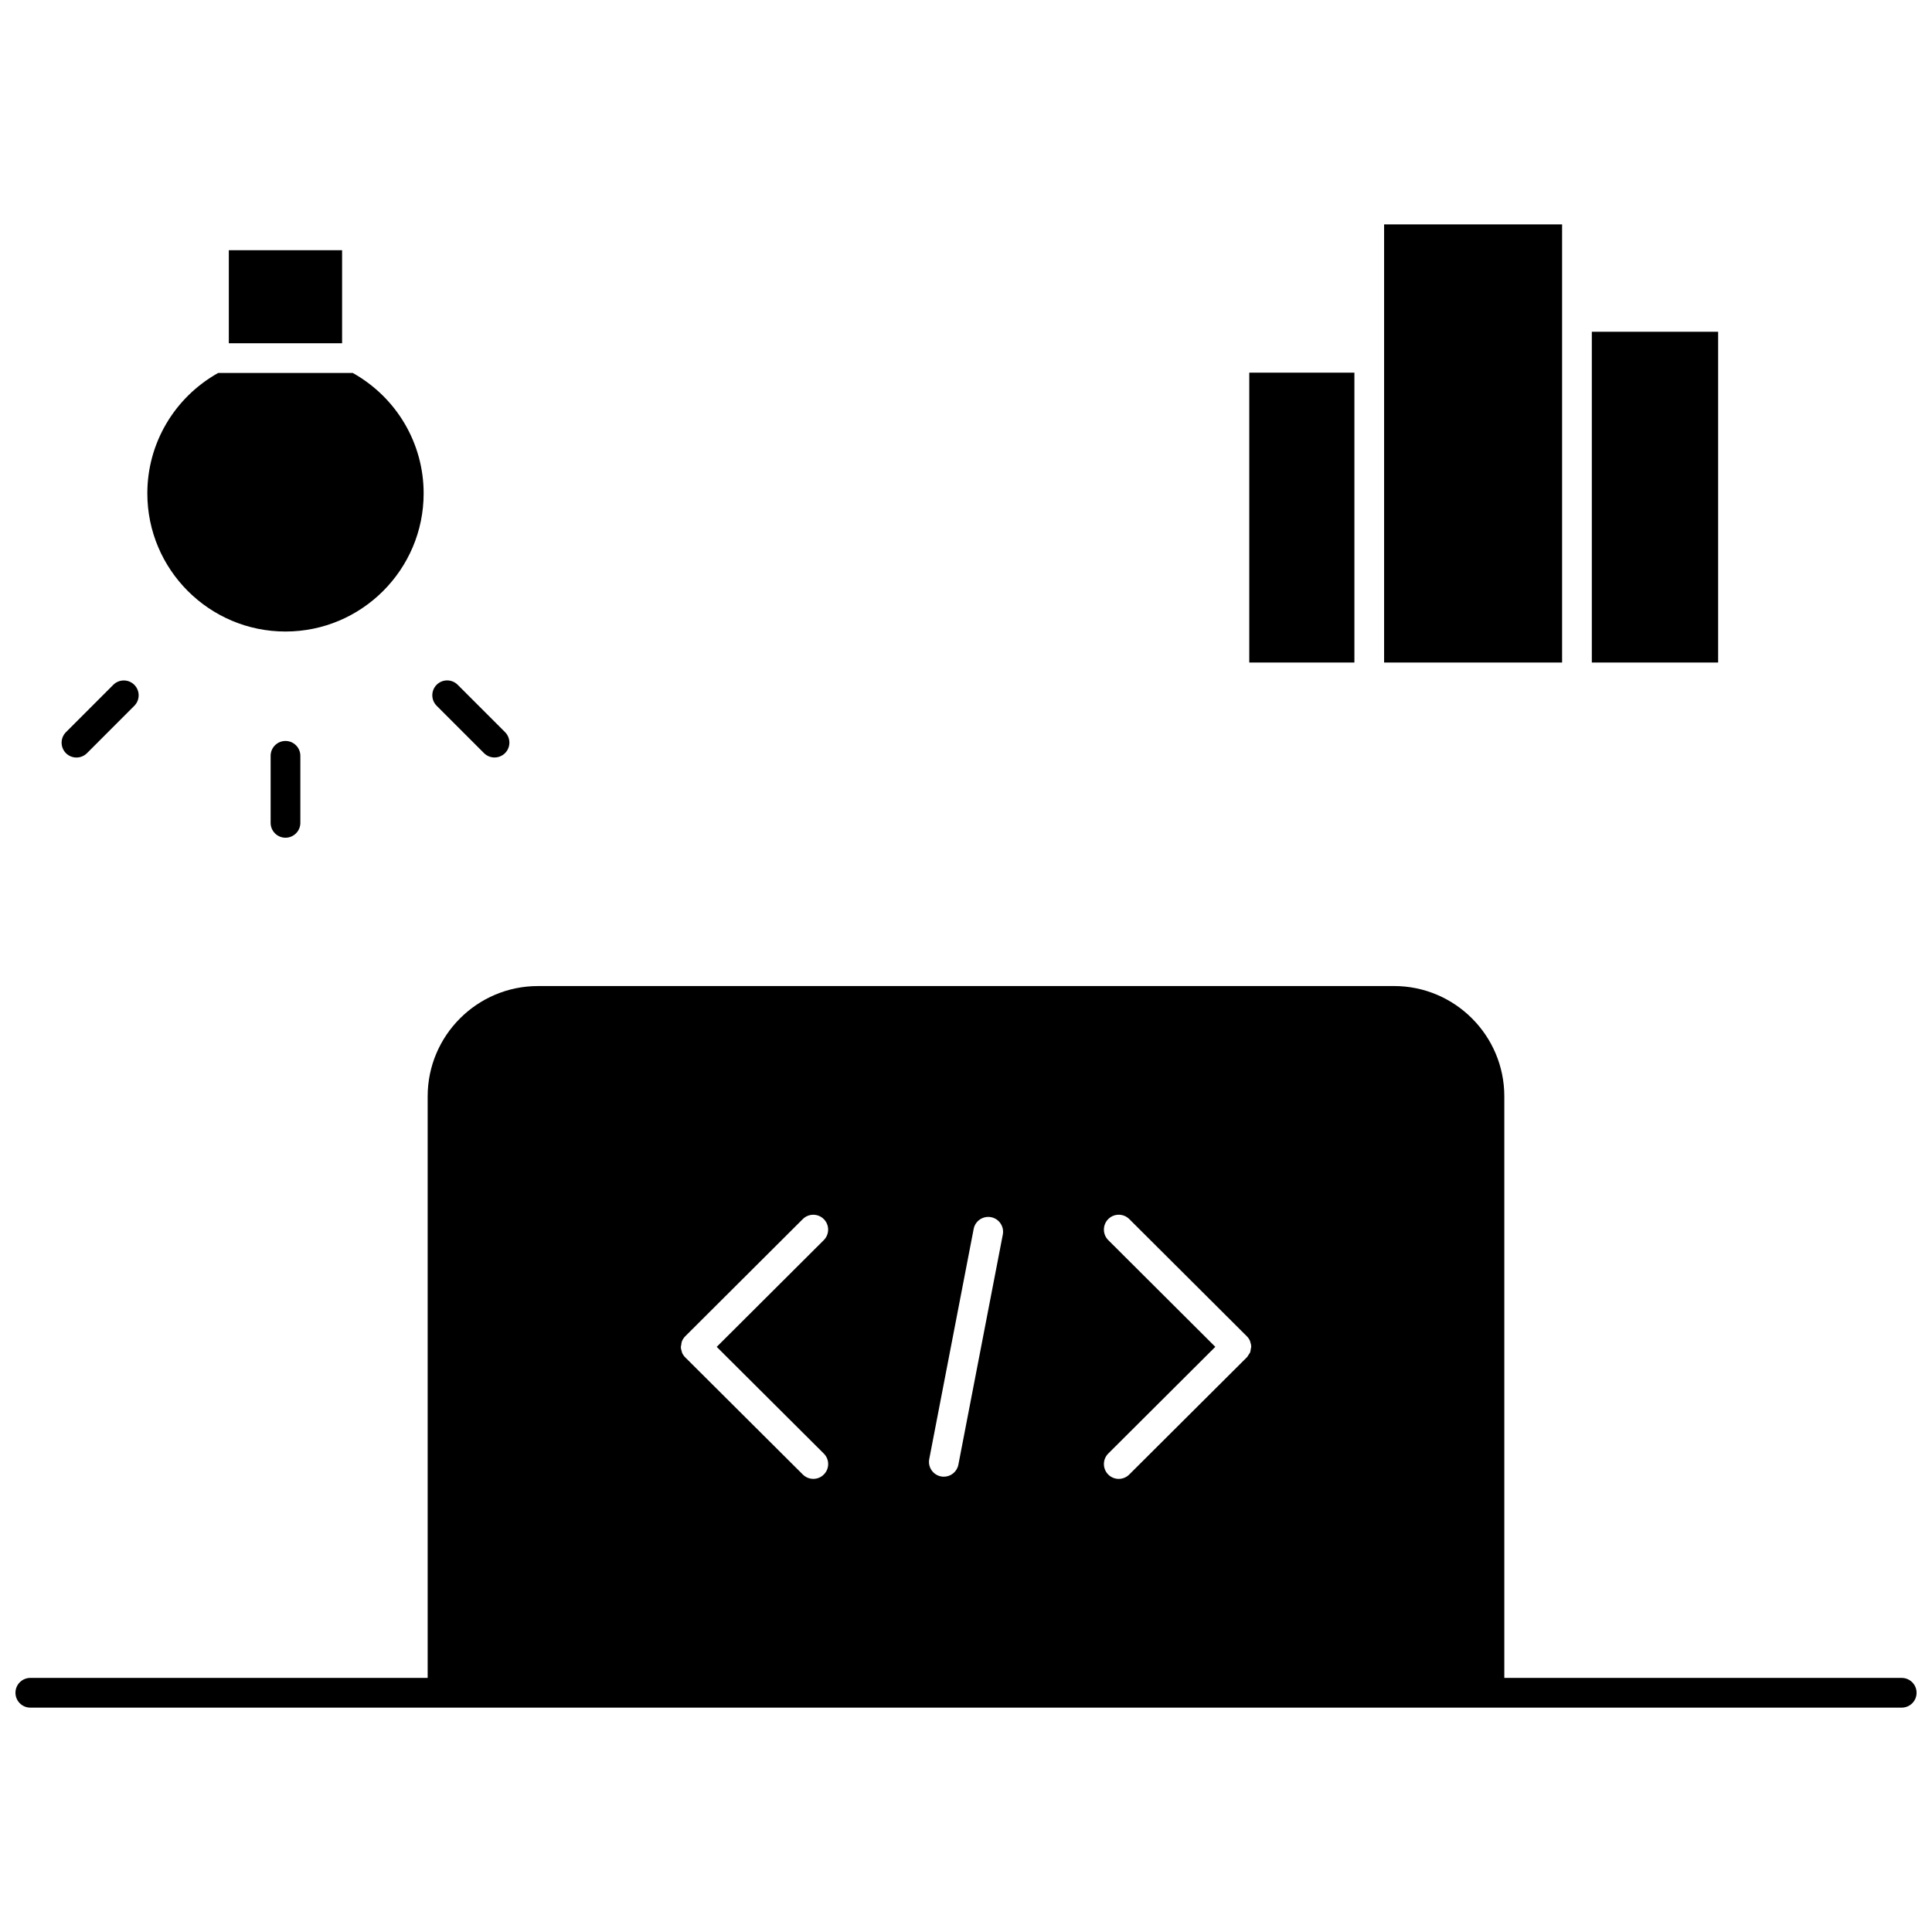
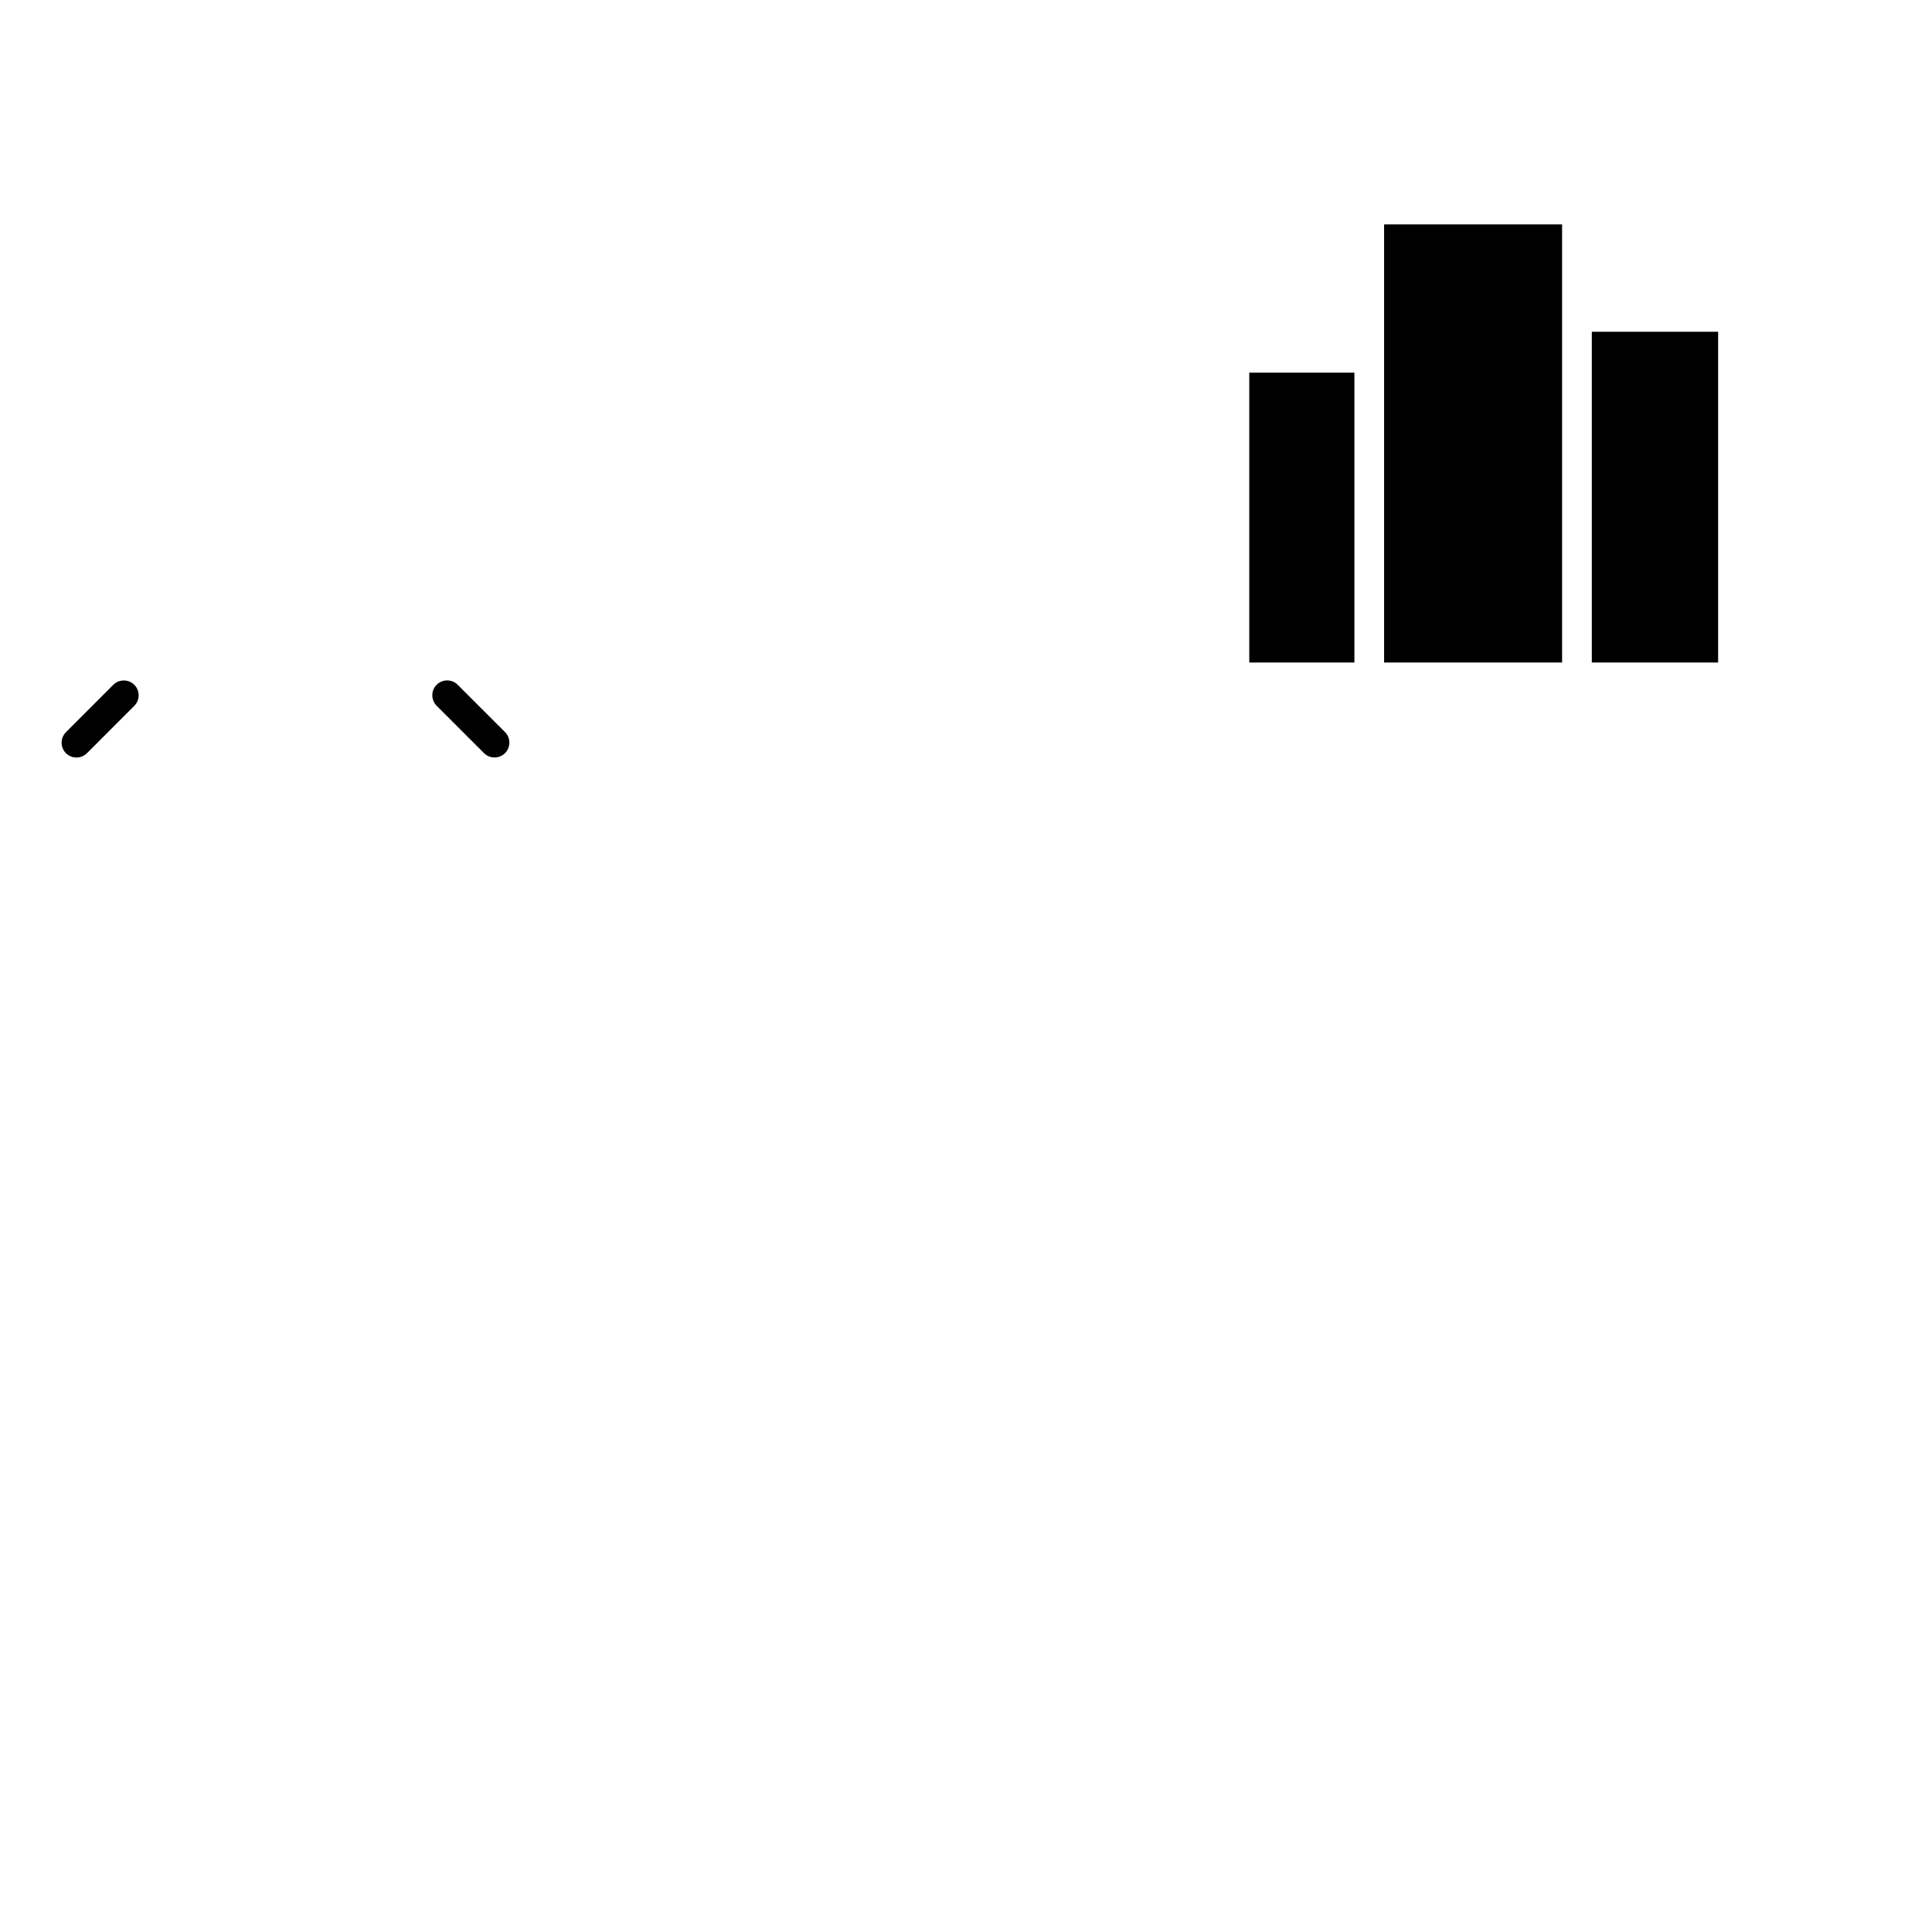
<svg xmlns="http://www.w3.org/2000/svg" width="800px" height="800px" version="1.1" viewBox="144 144 512 512">
  <defs>
    <clipPath id="a">
      <path d="m148.09 405h503.81v192h-503.81z" />
    </clipPath>
  </defs>
  <g clip-path="url(#a)">
-     <path d="m647.97 588.66h-105.31v-154.12c0-16.113-13.105-29.23-29.223-29.23l-226.87 0.004c-16.113 0-29.23 13.113-29.23 29.23v154.12h-105.3c-2.172 0-3.938 1.762-3.938 3.938 0 2.172 1.762 3.938 3.938 3.938h495.94c2.172 0 3.938-1.762 3.938-3.938-0.004-2.176-1.766-3.938-3.938-3.938zm-285.65-53.902c-0.77 0.781-1.777 1.156-2.785 1.156-1 0-2.008-0.387-2.777-1.148l-31.172-31.055c-0.387-0.387-0.676-0.836-0.867-1.316-0.031-0.078-0.016-0.156-0.047-0.227-0.133-0.41-0.242-0.82-0.234-1.25 0-0.172 0.078-0.348 0.102-0.52 0.039-0.324 0.062-0.645 0.18-0.945 0.195-0.48 0.48-0.93 0.867-1.316l31.164-31.07c1.535-1.527 4.031-1.527 5.566 0.016 1.535 1.535 1.527 4.031-0.008 5.566l-28.371 28.285 28.371 28.27c1.547 1.527 1.555 4.023 0.012 5.555zm35.66-2.606c-0.363 1.883-2.008 3.188-3.856 3.188-0.242 0-0.496-0.023-0.746-0.07-2.133-0.418-3.535-2.473-3.117-4.613l11.77-60.977c0.41-2.133 2.465-3.512 4.606-3.117 2.133 0.418 3.527 2.473 3.117 4.613zm77.492-30.652c-0.047 0.309-0.062 0.621-0.18 0.914-0.086 0.195-0.25 0.371-0.371 0.559-0.156 0.242-0.27 0.512-0.488 0.73 0 0-0.008 0-0.008 0.008-0.008 0-0.008 0.008-0.008 0.008l-31.164 31.055c-0.77 0.762-1.77 1.148-2.777 1.148-1.008 0-2.023-0.387-2.785-1.156-1.527-1.535-1.527-4.031 0.016-5.566l28.363-28.27-28.371-28.285c-1.535-1.535-1.535-4.031-0.008-5.566 1.535-1.551 4.039-1.535 5.574-0.016l31.164 31.07c0.395 0.387 0.676 0.836 0.867 1.316 0.016 0.039 0.008 0.086 0.023 0.125 0.164 0.441 0.262 0.898 0.262 1.355 0 0.191-0.086 0.375-0.109 0.57z" />
-   </g>
+     </g>
  <path d="m557.97 227.99v-24.523h-47.168v116.11h47.168z" />
  <path d="m565.85 231.92h33.473v87.656h-33.473z" />
  <path d="m475.07 242.76h27.859v76.816h-27.859z" />
-   <path d="m219.65 311.36c20.191 0 36.621-16.422 36.621-36.613 0-13.297-7.195-25.418-18.781-31.906h-35.68c-11.57 6.488-18.766 18.609-18.766 31.906 0 20.191 16.418 36.613 36.605 36.613z" />
-   <path d="m204.64 210.31h30.016v24.656h-30.016z" />
-   <path d="m215.72 344.3v17.766c0 2.172 1.762 3.938 3.938 3.938 2.172 0 3.938-1.762 3.938-3.938v-17.766c0-2.172-1.762-3.938-3.938-3.938-2.176 0-3.938 1.758-3.938 3.938z" />
  <path d="m164.26 344.75c1.008 0 2.016-0.387 2.785-1.148l12.547-12.555c1.535-1.535 1.535-4.031 0-5.566-1.535-1.535-4.031-1.535-5.566 0l-12.547 12.555c-1.535 1.535-1.535 4.031 0 5.566 0.766 0.77 1.773 1.148 2.781 1.148z" />
  <path d="m272.27 343.59c0.77 0.77 1.777 1.148 2.785 1.148 1.008 0 2.016-0.387 2.785-1.148 1.535-1.535 1.535-4.031 0-5.566l-12.555-12.555c-1.535-1.535-4.031-1.535-5.566 0s-1.535 4.031 0 5.566z" />
</svg>